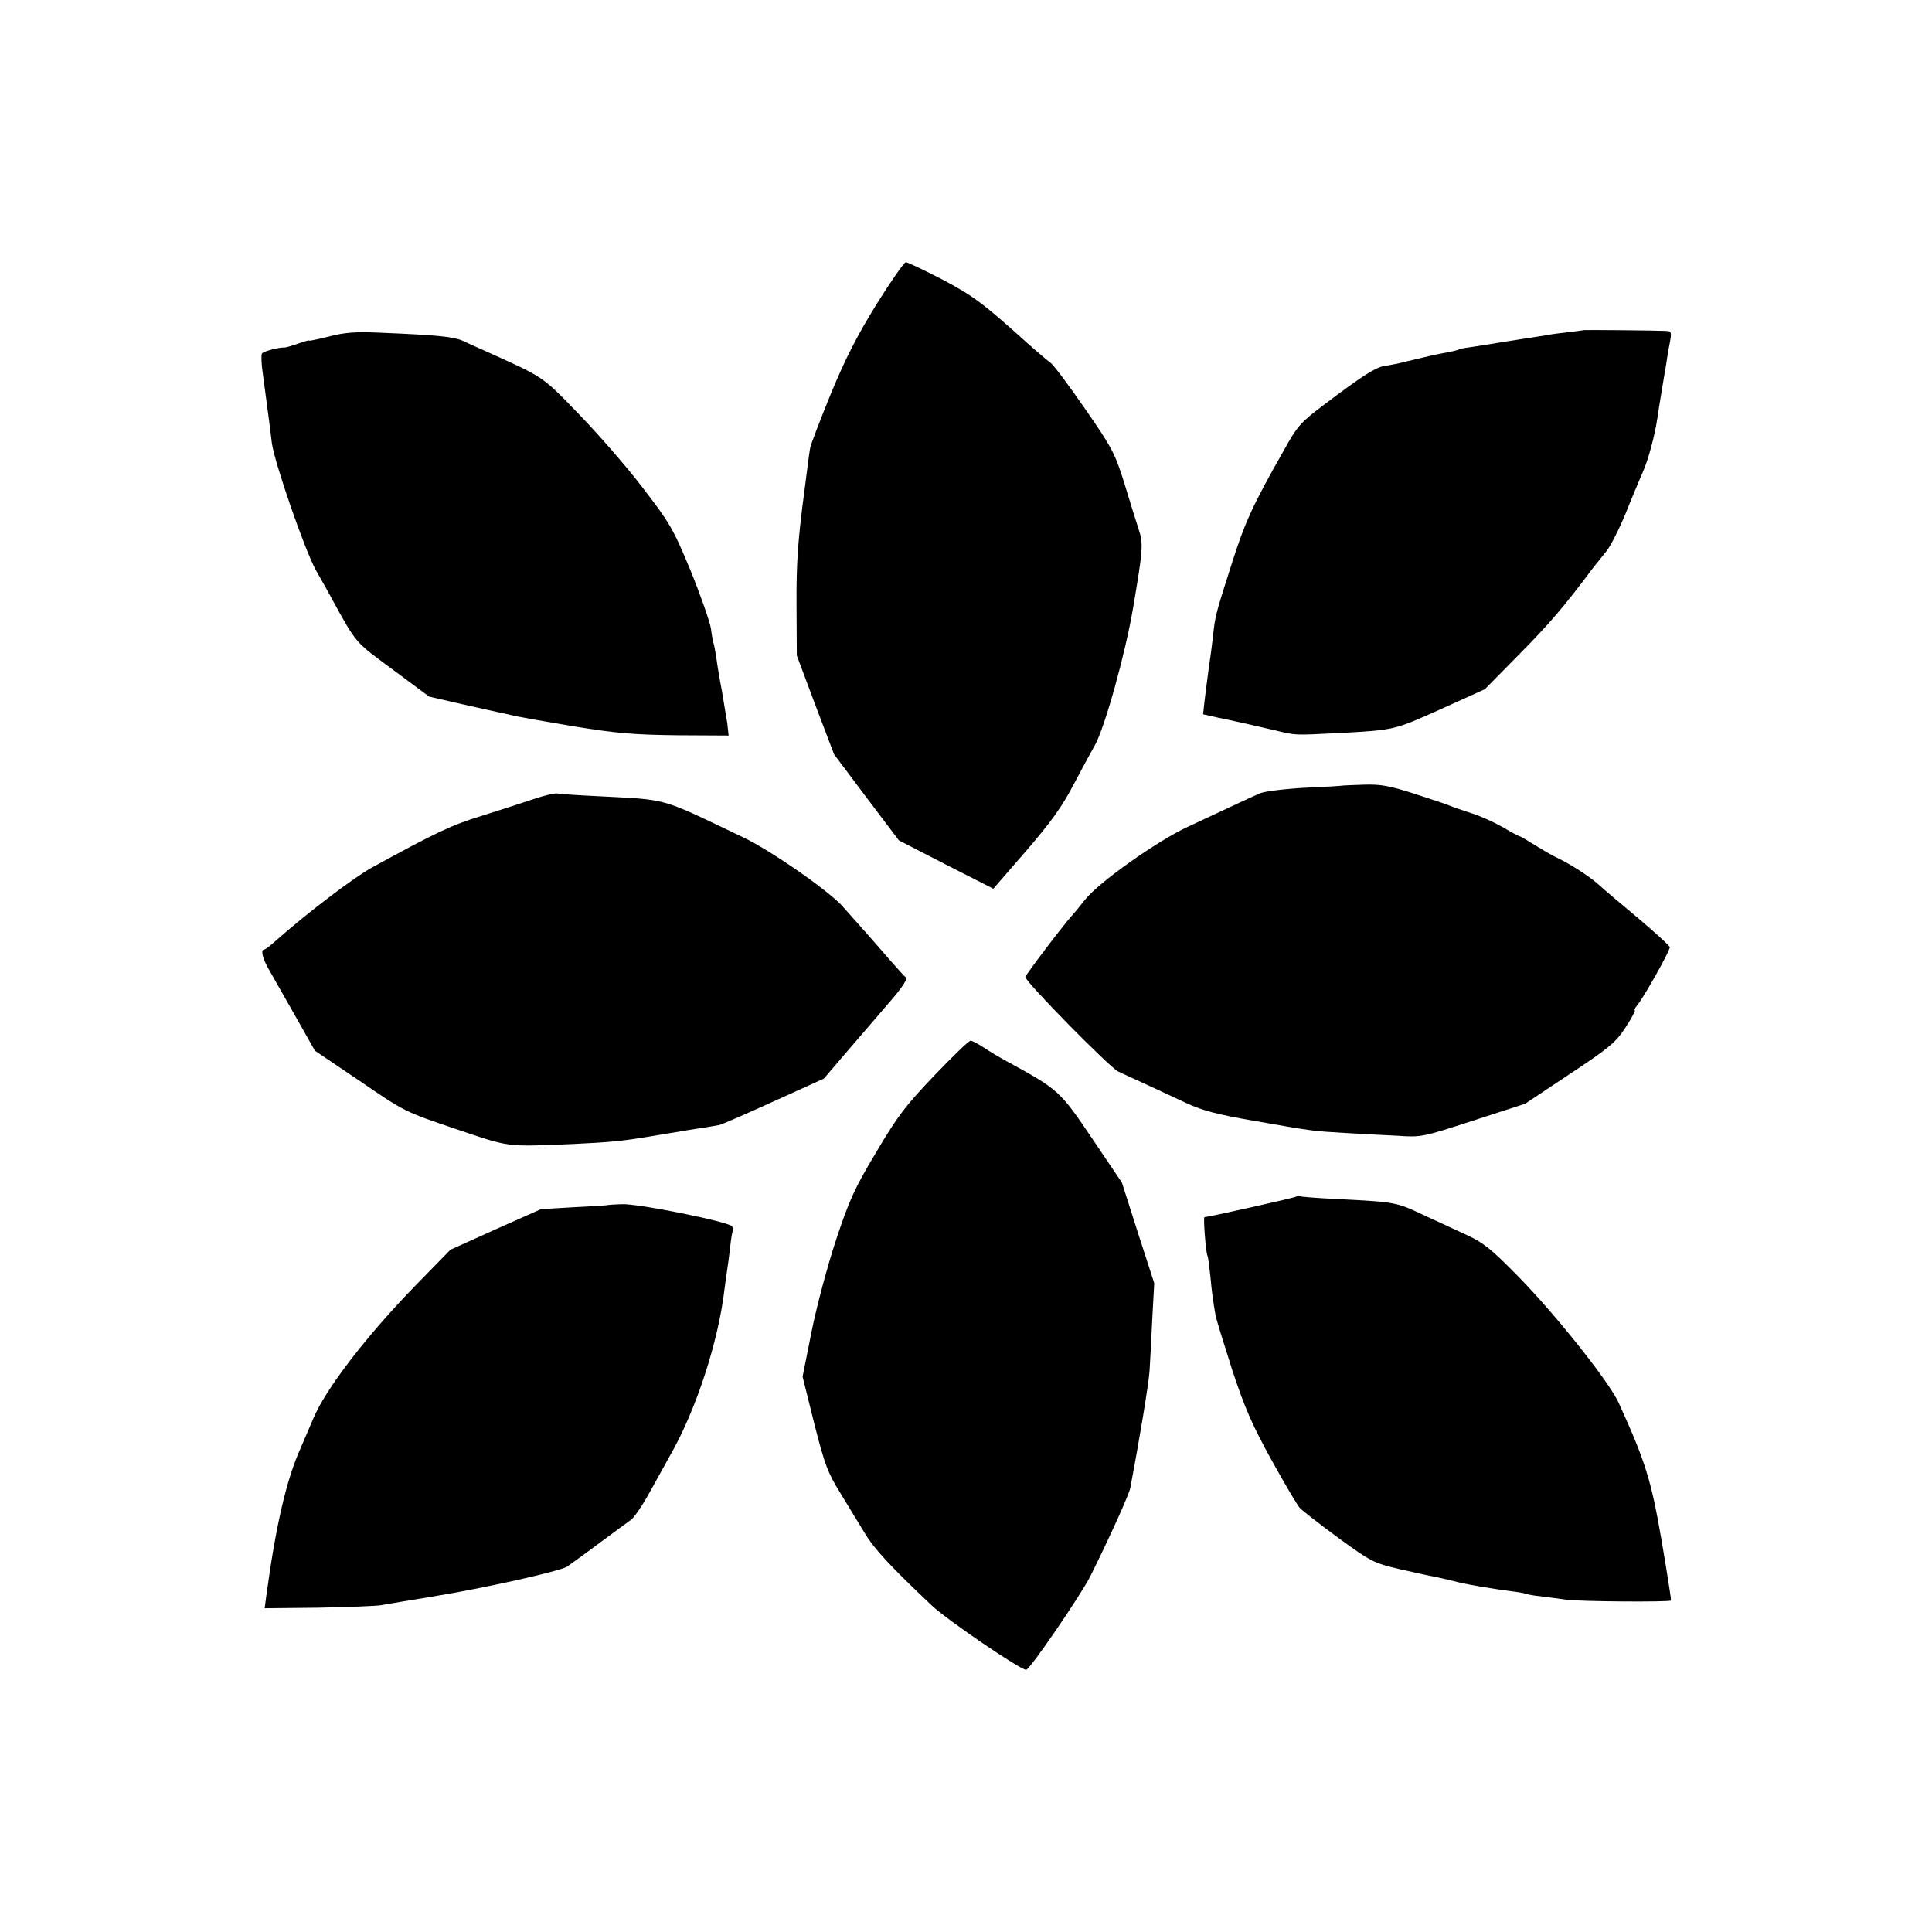
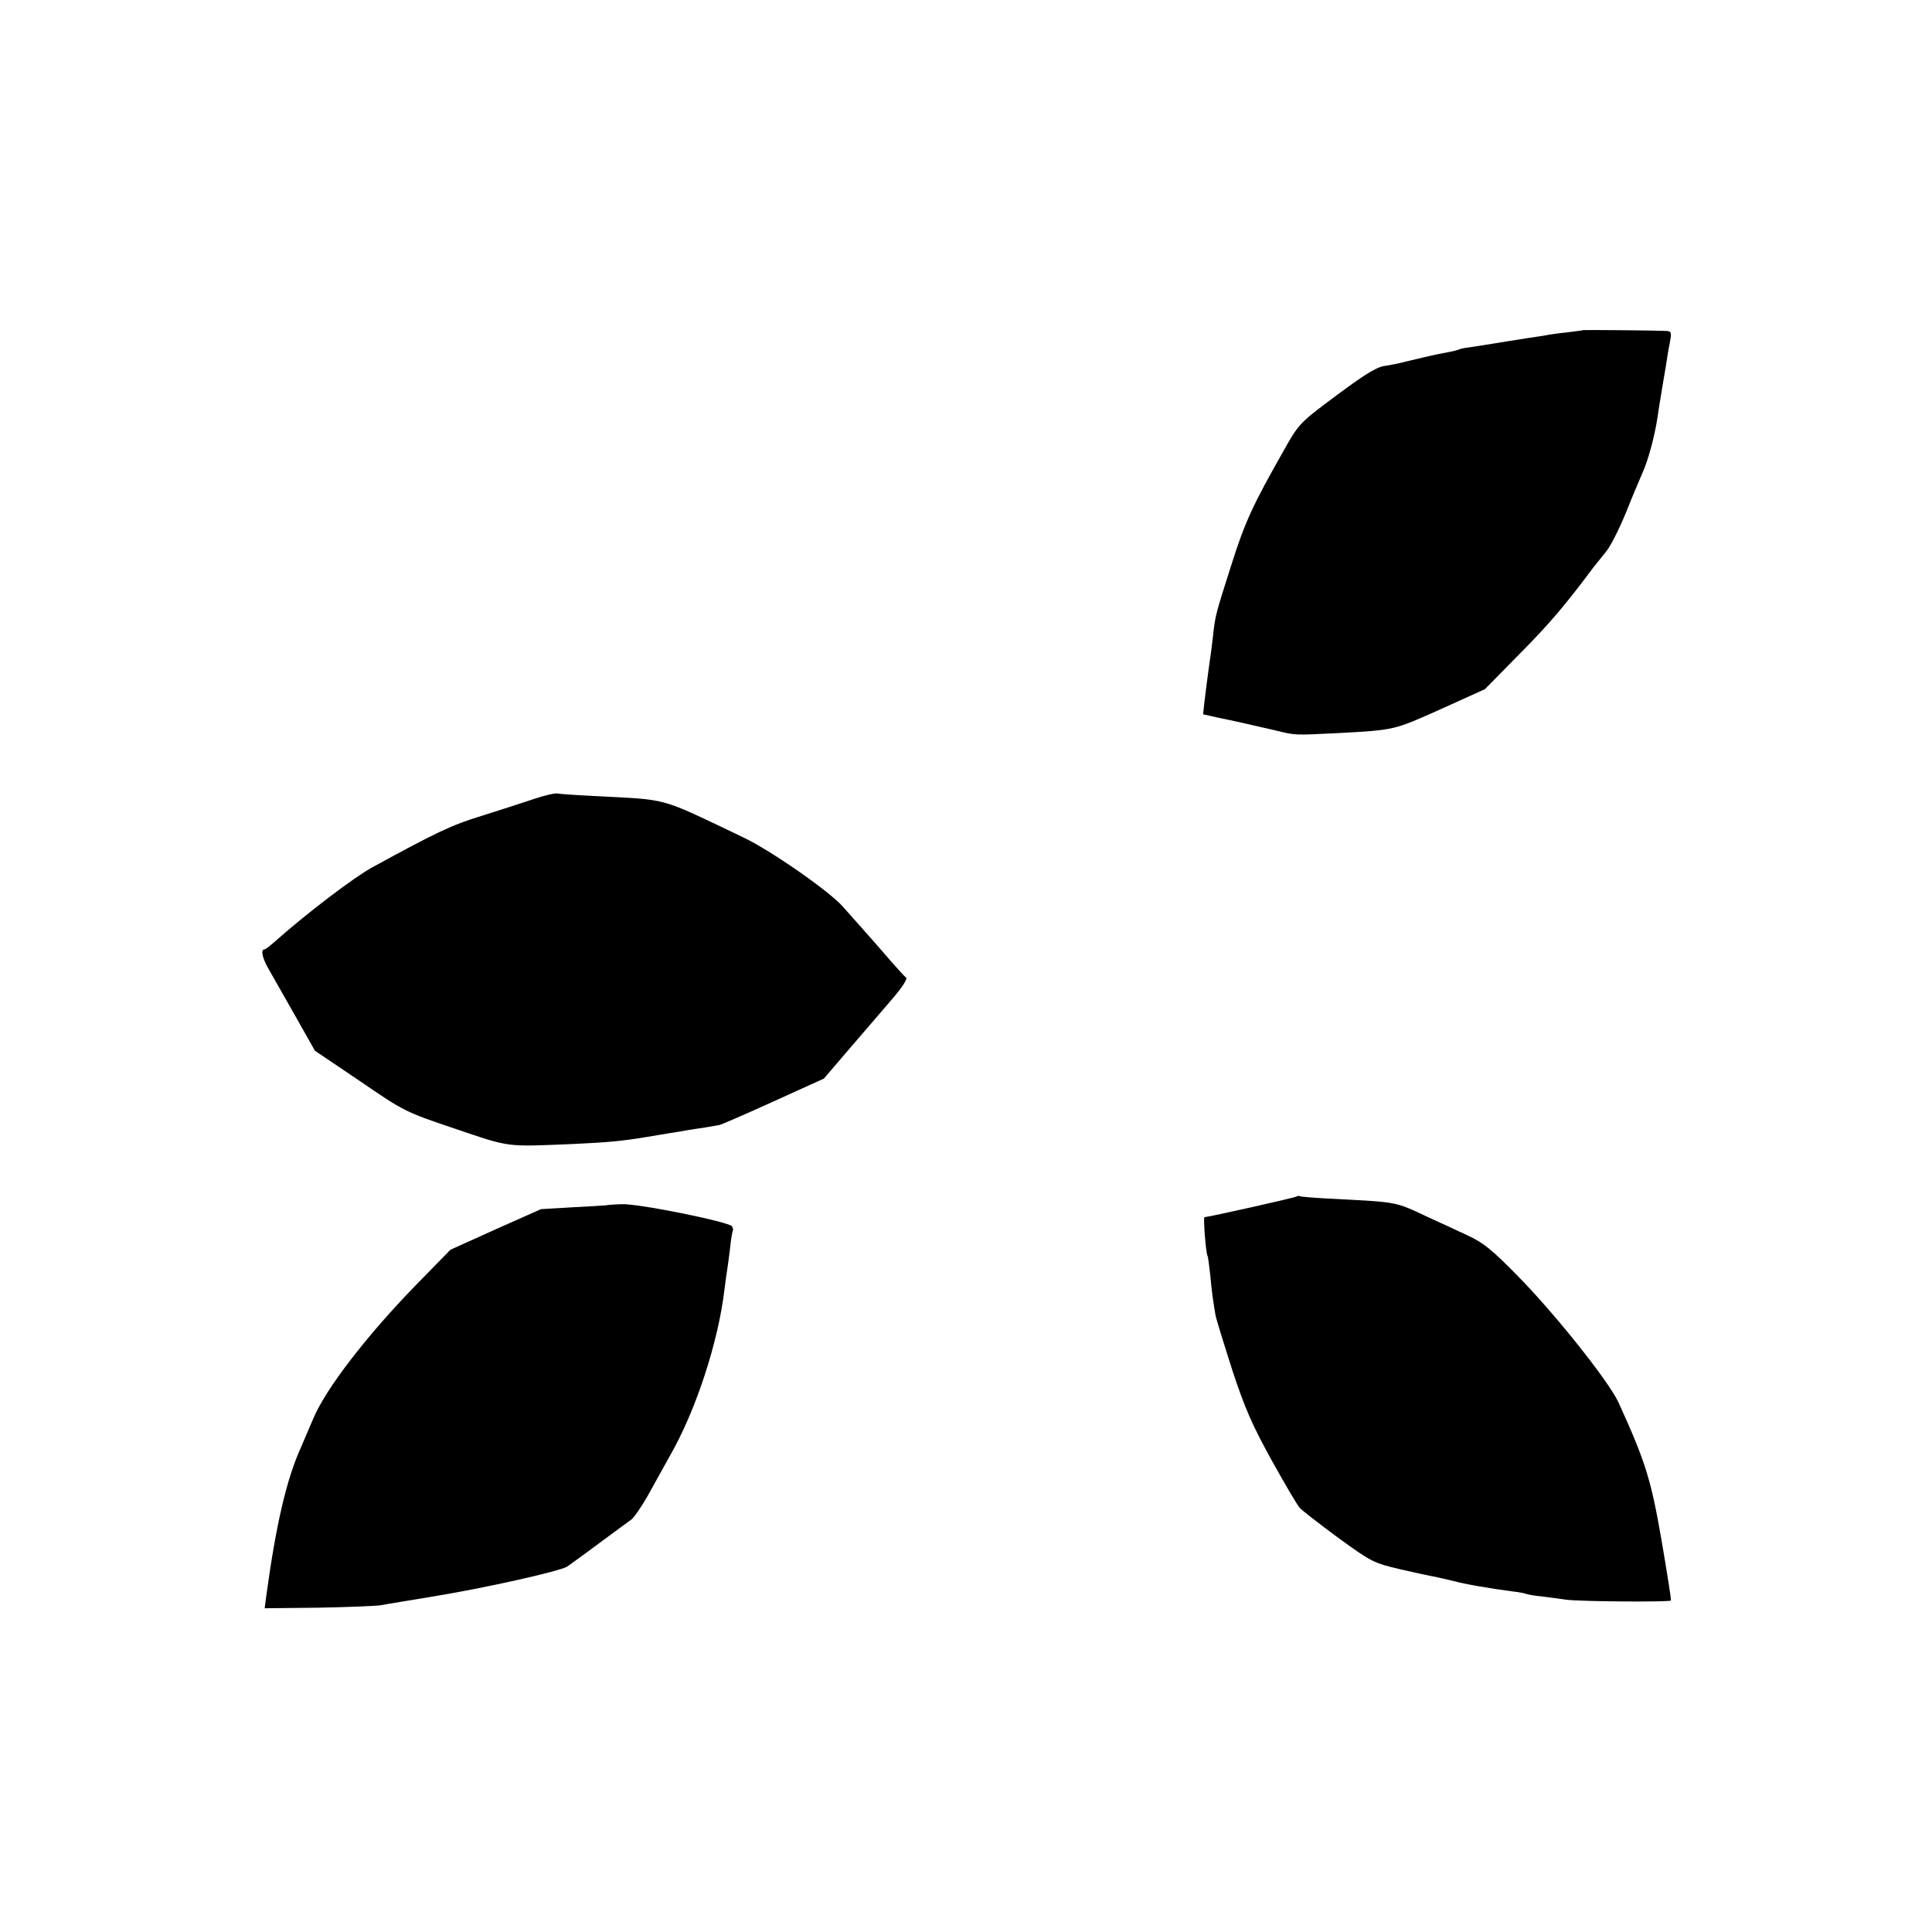
<svg xmlns="http://www.w3.org/2000/svg" version="1.0" width="700pt" height="700pt" viewBox="0 0 700 700" preserveAspectRatio="xMidYMid meet">
  <g transform="translate(0,700) scale(0.1,-0.1)" fill="#000000" stroke="none">
-     <path d="M3176 5898 c-72 -117 -112 -195 -167 -328 -39 -96 -73 -184 -74 -195 -2 -11 -6 -40 -9 -65 -3 -25 -8 -63 -11 -85 -24 -180 -30 -263 -29 -420 l1 -180 67 -179 68 -179 117 -156 118 -156 171 -88 171 -87 118 136 c89 103 131 161 171 238 29 55 65 121 79 146 36 64 110 331 138 495 36 212 38 236 21 286 -8 24 -31 98 -51 164 -35 112 -44 130 -143 273 -58 84 -114 159 -125 167 -10 7 -49 40 -86 73 -162 146 -195 170 -308 230 -66 34 -125 62 -131 62 -6 0 -54 -69 -106 -152z" />
    <path d="M5737 5804 c-1 -1 -27 -4 -57 -8 -30 -3 -66 -8 -80 -11 -13 -2 -42 -7 -65 -10 -57 -9 -96 -15 -125 -20 -14 -2 -45 -7 -70 -11 -24 -3 -47 -7 -51 -9 -3 -2 -20 -7 -37 -10 -18 -3 -62 -12 -99 -21 -38 -9 -77 -18 -88 -21 -11 -2 -33 -7 -50 -9 -33 -6 -81 -37 -220 -142 -82 -62 -95 -76 -143 -163 -113 -199 -141 -259 -191 -417 -56 -176 -58 -181 -66 -256 -3 -28 -10 -82 -16 -121 -5 -38 -12 -91 -15 -117 l-5 -46 58 -13 c50 -10 116 -25 198 -44 83 -20 69 -19 235 -11 205 11 201 11 371 87 l159 72 124 126 c108 109 163 173 269 315 12 15 34 42 48 60 14 17 45 78 69 136 23 58 51 124 61 147 21 46 44 133 54 198 3 22 10 65 15 95 5 30 12 73 16 95 3 22 9 59 14 83 7 38 6 42 -14 43 -40 2 -298 4 -299 3z" />
-     <path d="M1193 5781 c-40 -10 -73 -17 -73 -15 0 2 -18 -3 -40 -11 -22 -8 -44 -14 -48 -14 -22 1 -78 -14 -83 -22 -3 -5 -2 -37 3 -71 11 -84 17 -126 23 -173 3 -22 7 -58 10 -80 9 -70 119 -387 159 -460 22 -38 47 -83 56 -100 94 -171 84 -158 223 -261 l132 -98 122 -28 c68 -15 133 -30 145 -32 13 -3 34 -8 48 -11 14 -3 108 -20 210 -37 155 -25 215 -30 373 -32 l187 -1 -5 45 c-4 25 -13 79 -20 120 -8 41 -17 95 -20 120 -4 24 -8 47 -10 50 -1 3 -6 26 -9 52 -4 25 -37 120 -74 211 -64 154 -75 172 -175 302 -58 76 -163 196 -232 267 -134 138 -121 129 -345 230 -25 11 -58 26 -75 34 -33 14 -92 20 -285 28 -101 5 -139 2 -197 -13z" />
-     <path d="M4867 4154 c-1 -1 -62 -5 -136 -8 -74 -4 -148 -13 -165 -20 -30 -13 -75 -34 -261 -121 -111 -51 -323 -201 -373 -264 -20 -25 -41 -51 -47 -57 -32 -35 -170 -217 -170 -224 0 -17 304 -326 336 -342 19 -9 66 -31 104 -48 39 -18 103 -48 144 -67 58 -27 112 -41 245 -64 216 -38 212 -37 331 -44 55 -3 140 -8 188 -10 86 -6 91 -5 275 55 l188 61 162 108 c145 96 166 114 202 169 22 34 37 62 33 62 -3 0 1 8 9 18 23 27 118 196 118 210 0 5 -51 51 -112 103 -62 52 -128 107 -146 124 -32 29 -100 73 -152 98 -14 6 -48 26 -77 44 -29 18 -54 33 -57 33 -3 0 -31 15 -63 34 -32 18 -83 41 -113 50 -30 10 -64 21 -75 26 -11 5 -69 24 -130 44 -90 29 -123 35 -183 33 -41 -1 -74 -3 -75 -3z" />
    <path d="M1934 4105 c-38 -13 -123 -40 -189 -61 -110 -34 -161 -58 -397 -187 -67 -37 -234 -164 -347 -264 -20 -18 -39 -33 -43 -33 -14 0 -8 -29 13 -67 12 -21 55 -97 96 -169 l74 -131 163 -110 c161 -110 162 -111 346 -173 201 -68 180 -65 425 -55 130 6 180 11 265 25 30 5 71 12 90 15 19 3 46 7 60 10 14 2 43 7 65 10 22 4 45 8 52 9 6 1 94 39 195 85 l183 83 95 111 c52 61 122 141 154 179 35 41 55 72 49 76 -6 4 -29 30 -53 57 -41 48 -119 136 -177 201 -51 57 -261 203 -360 250 -313 149 -263 135 -542 150 -62 3 -121 7 -131 9 -9 2 -48 -7 -86 -20z" />
-     <path d="M3385 3103 c-103 -108 -132 -145 -210 -277 -80 -134 -98 -174 -147 -322 -31 -94 -70 -241 -88 -331 l-32 -161 42 -169 c38 -149 48 -177 95 -253 28 -47 69 -113 89 -146 35 -58 92 -119 243 -262 56 -52 319 -232 341 -232 13 0 199 272 233 340 73 147 139 294 144 318 35 184 66 373 70 424 2 35 7 121 10 191 l7 128 -59 182 -58 182 -108 160 c-116 172 -121 177 -308 279 -26 14 -63 36 -84 50 -21 14 -43 26 -49 25 -6 0 -65 -57 -131 -126z" />
    <path d="M4698 2665 c-3 -4 -321 -75 -334 -75 -5 0 5 -130 11 -140 2 -3 6 -34 10 -70 6 -66 10 -91 19 -145 3 -16 31 -106 61 -200 46 -139 72 -198 142 -325 47 -85 93 -163 102 -173 9 -10 72 -59 140 -109 121 -88 128 -91 225 -114 56 -13 112 -25 126 -27 14 -3 43 -10 65 -15 38 -11 138 -28 215 -38 19 -2 42 -6 50 -9 8 -3 33 -7 55 -9 22 -3 63 -8 90 -12 50 -7 374 -9 379 -3 2 2 -14 101 -34 219 -38 219 -58 284 -156 499 -36 77 -226 316 -362 455 -98 100 -128 124 -187 151 -38 18 -104 48 -145 67 -115 54 -105 52 -330 64 -69 3 -128 8 -131 10 -3 2 -8 1 -11 -1z" />
-     <path d="M2197 2633 c-1 0 -55 -4 -119 -7 l-118 -7 -164 -73 -164 -74 -126 -129 c-178 -183 -326 -375 -371 -483 -20 -47 -40 -94 -45 -105 -52 -115 -90 -279 -125 -536 l-6 -46 193 2 c106 2 209 6 228 9 19 4 103 17 185 31 191 31 463 92 490 109 11 8 63 45 115 84 52 39 105 77 117 86 11 8 43 55 69 103 27 49 59 106 71 128 94 163 176 414 198 604 4 30 8 62 10 72 2 10 6 44 10 75 3 32 8 60 10 64 2 3 1 11 -3 17 -11 16 -340 83 -400 80 -30 -1 -54 -3 -55 -4z" />
+     <path d="M2197 2633 c-1 0 -55 -4 -119 -7 l-118 -7 -164 -73 -164 -74 -126 -129 c-178 -183 -326 -375 -371 -483 -20 -47 -40 -94 -45 -105 -52 -115 -90 -279 -125 -536 l-6 -46 193 2 c106 2 209 6 228 9 19 4 103 17 185 31 191 31 463 92 490 109 11 8 63 45 115 84 52 39 105 77 117 86 11 8 43 55 69 103 27 49 59 106 71 128 94 163 176 414 198 604 4 30 8 62 10 72 2 10 6 44 10 75 3 32 8 60 10 64 2 3 1 11 -3 17 -11 16 -340 83 -400 80 -30 -1 -54 -3 -55 -4" />
  </g>
</svg>